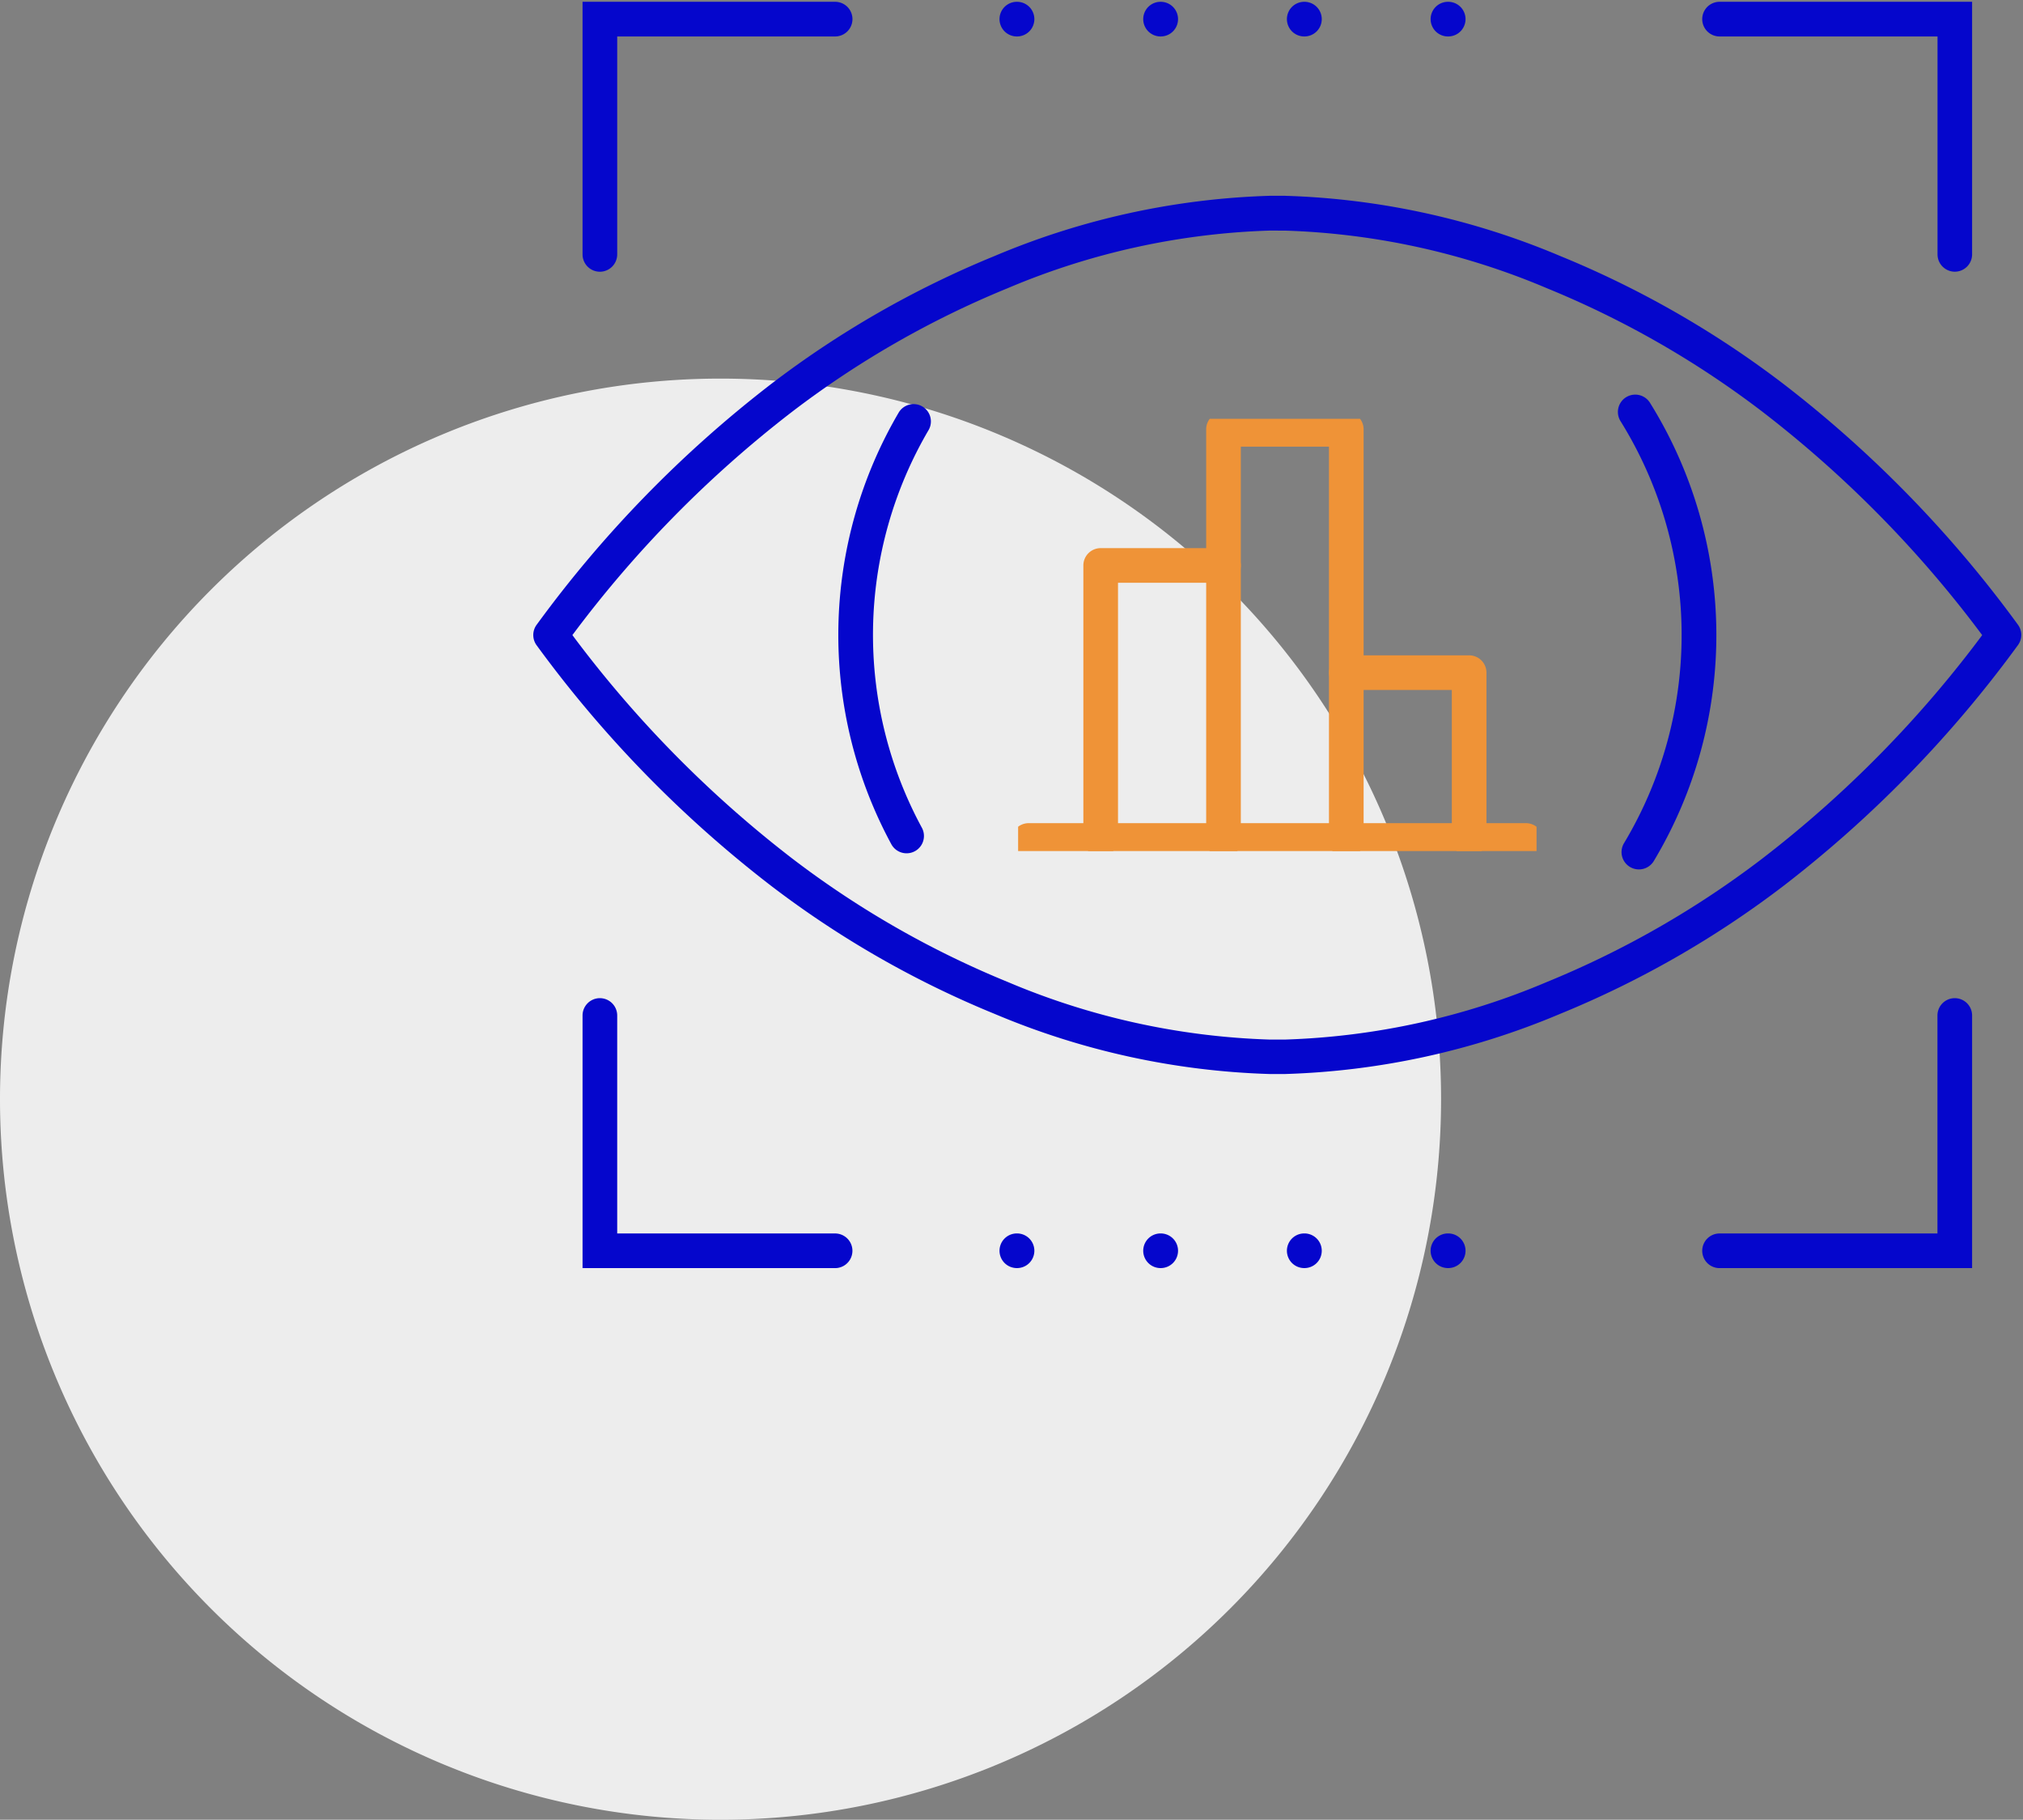
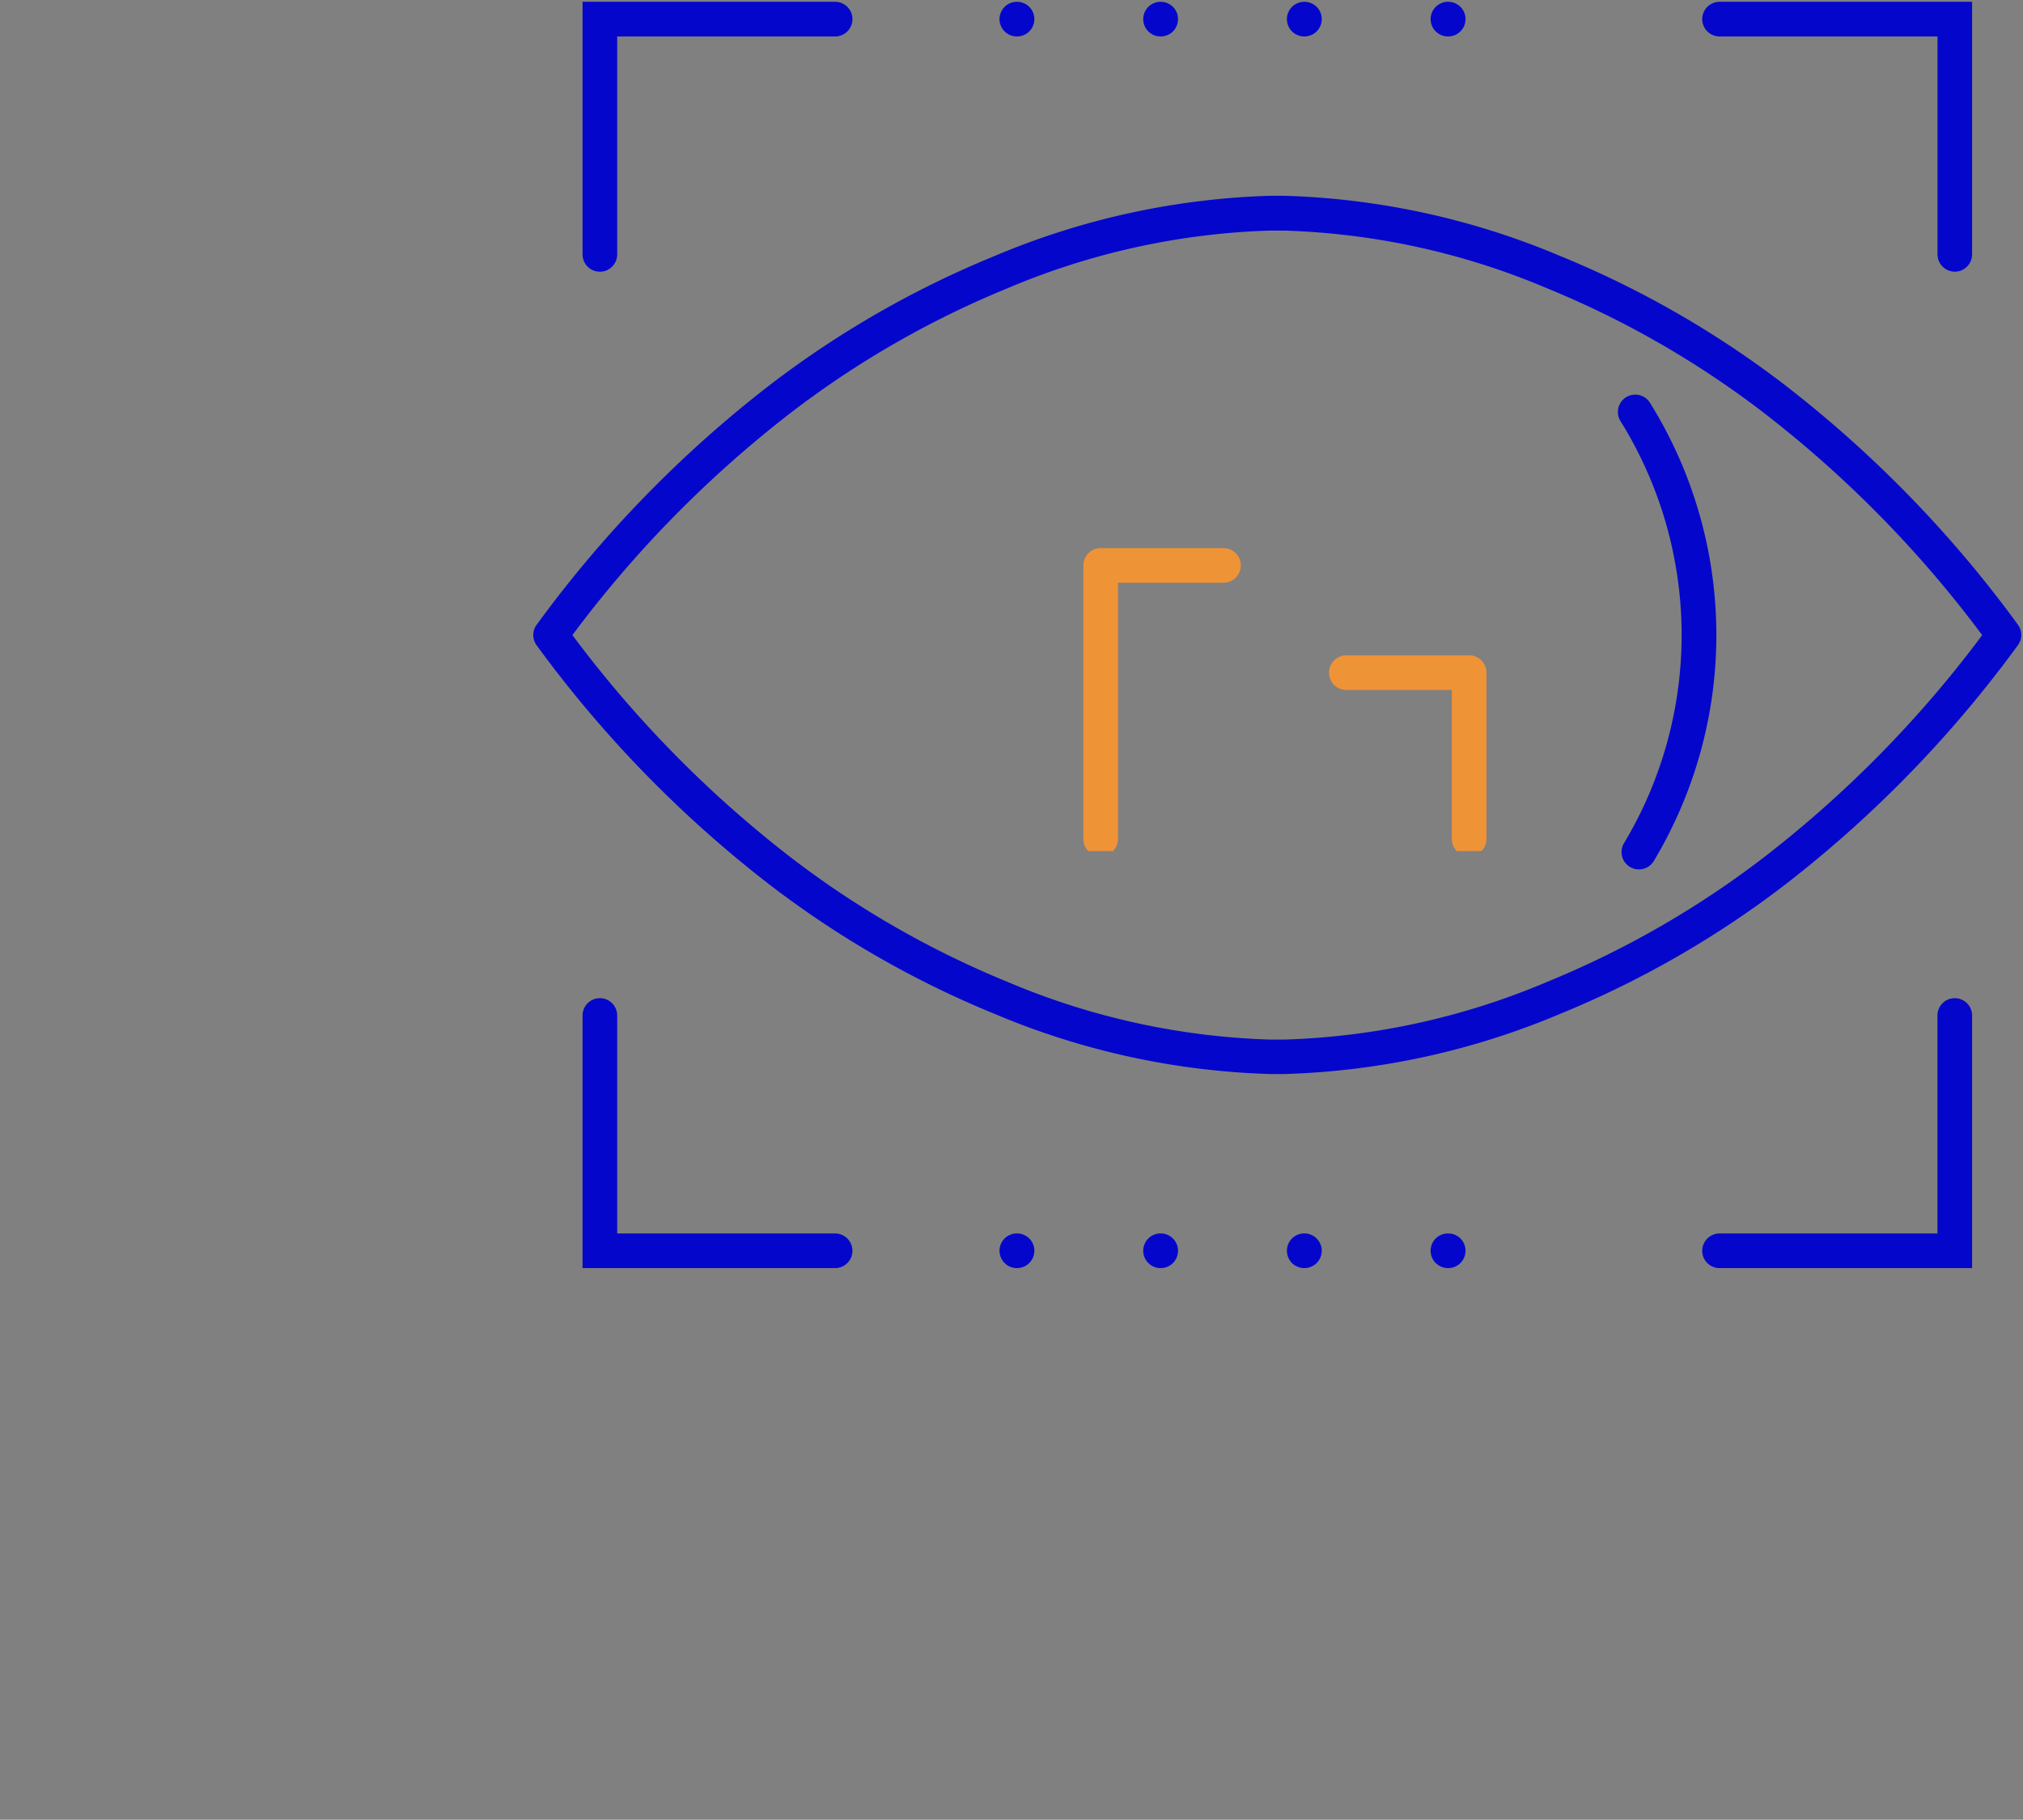
<svg xmlns="http://www.w3.org/2000/svg" width="61.768" height="55.559" viewBox="0 0 61.768 55.559">
  <rect x="0" y="0" width="61.768" height="55.559" fill="#808080" stroke="none" />
  <defs>
    <clipPath id="clip-path">
      <rect id="Rectangle_7261" data-name="Rectangle 7261" width="45.537" height="38.769" fill="#0506cc" stroke="#000048" stroke-width="1" />
    </clipPath>
    <clipPath id="clip-path-2">
      <rect id="Rectangle_7262" data-name="Rectangle 7262" width="15.829" height="13.197" fill="#ef9337" stroke="#000048" stroke-width="1" />
    </clipPath>
  </defs>
  <g id="icon-visualez" transform="translate(-470.535 -689.441)">
-     <path id="Tracé_525" data-name="Tracé 525" d="M22,0A22,22,0,1,1,0,22,22,22,0,0,1,22,0Z" transform="translate(470.535 701)" fill="#ededed" />
    <g id="Groupe_326" data-name="Groupe 326" transform="translate(-1.035 -3)">
      <g id="Groupe_283" data-name="Groupe 283" transform="translate(487.802 692.442)">
        <g id="Groupe_282" data-name="Groupe 282" transform="translate(0 0)" clip-path="url(#clip-path)">
          <path id="Tracé_318" data-name="Tracé 318" d="M40.1,8.24a.529.529,0,0,1-.529-.529V1.058H32.916a.529.529,0,0,1,0-1.058h7.711V7.711A.529.529,0,0,1,40.1,8.24Z" transform="translate(3.355 0.054)" fill="#0506cc" />
          <path id="Tracé_319" data-name="Tracé 319" d="M9.073,35.848H1.362V28.135a.529.529,0,0,1,1.058,0V34.79H9.073a.529.529,0,1,1,0,1.058Z" transform="translate(0.193 2.868)" fill="#0506cc" />
-           <path id="Tracé_320" data-name="Tracé 320" d="M40.627,35.848H32.916a.529.529,0,0,1,0-1.058h6.653V28.135a.529.529,0,0,1,1.058,0Z" transform="translate(3.355 2.868)" fill="#0506cc" />
+           <path id="Tracé_320" data-name="Tracé 320" d="M40.627,35.848H32.916a.529.529,0,0,1,0-1.058h6.653V28.135a.529.529,0,0,1,1.058,0" transform="translate(3.355 2.868)" fill="#0506cc" />
          <path id="Tracé_321" data-name="Tracé 321" d="M1.891,8.241a.529.529,0,0,1-.529-.529V0H9.074a.529.529,0,1,1,0,1.058H2.42V7.712A.529.529,0,0,1,1.891,8.241Z" transform="translate(0.193 0.054)" fill="#0506cc" />
          <path id="Tracé_322" data-name="Tracé 322" d="M30.689,25.38a.529.529,0,0,1-.453-.8,12.359,12.359,0,0,0-.106-12.886.529.529,0,0,1,.9-.56,13.417,13.417,0,0,1,.115,13.992A.529.529,0,0,1,30.689,25.38Z" transform="translate(3.117 1.163)" fill="#0506cc" />
-           <path id="Tracé_323" data-name="Tracé 323" d="M10.533,24.862a.529.529,0,0,1-.465-.277A13.421,13.421,0,0,1,10.3,11.394a.529.529,0,0,1,.911.537A12.363,12.363,0,0,0,11,24.081a.529.529,0,0,1-.464.781Z" transform="translate(0.915 1.189)" fill="#0506cc" />
          <path id="Tracé_324" data-name="Tracé 324" d="M22.479,5.375c.118,0,.2,0,.235,0s.117,0,.235,0a23.366,23.366,0,0,1,8.4,1.837,29.8,29.8,0,0,1,6.831,3.916,36.163,36.163,0,0,1,7.146,7.34.529.529,0,0,1,0,.628,36.161,36.161,0,0,1-7.145,7.339,29.8,29.8,0,0,1-6.831,3.916,23.369,23.369,0,0,1-8.4,1.837c-.118,0-.2,0-.235,0s-.117,0-.235,0a23.37,23.37,0,0,1-8.4-1.837,29.8,29.8,0,0,1-6.831-3.916A36.166,36.166,0,0,1,.1,19.1a.529.529,0,0,1,0-.629,36.167,36.167,0,0,1,7.146-7.34,29.8,29.8,0,0,1,6.831-3.916A23.368,23.368,0,0,1,22.479,5.375Zm.235,1.062h-.026s-.073,0-.209,0a22.261,22.261,0,0,0-8,1.76,28.741,28.741,0,0,0-6.588,3.778,34.932,34.932,0,0,0-6.7,6.812,34.93,34.93,0,0,0,6.7,6.812,28.74,28.74,0,0,0,6.588,3.777,22.262,22.262,0,0,0,8,1.76c.136,0,.209,0,.21,0h.051s.073,0,.209,0a22.261,22.261,0,0,0,8-1.76,28.738,28.738,0,0,0,6.587-3.777,34.926,34.926,0,0,0,6.7-6.811,34.928,34.928,0,0,0-6.7-6.812,28.737,28.737,0,0,0-6.588-3.778,22.259,22.259,0,0,0-8-1.76c-.136,0-.209,0-.21,0Z" transform="translate(0.054 0.602)" fill="#0506cc" />
          <path id="Ligne_60" data-name="Ligne 60" d="M13.168.529h-.005A.529.529,0,0,1,12.634,0a.529.529,0,0,1,.529-.529h.005A.529.529,0,0,1,13.7,0,.529.529,0,0,1,13.168.529Zm-4.387,0H8.775A.529.529,0,0,1,8.246,0a.529.529,0,0,1,.529-.529h.005A.529.529,0,0,1,9.31,0,.529.529,0,0,1,8.781.529Zm-4.388,0H4.388A.529.529,0,0,1,3.859,0a.529.529,0,0,1,.529-.529h.005A.529.529,0,0,1,4.922,0,.529.529,0,0,1,4.393.529ZM.006.529H0A.529.529,0,0,1-.529,0,.529.529,0,0,1,0-.529H.006A.529.529,0,0,1,.535,0,.529.529,0,0,1,.006.529Z" transform="translate(14.815 38.186)" fill="#0506cc" />
          <path id="Ligne_61" data-name="Ligne 61" d="M13.168.529h-.005A.529.529,0,0,1,12.634,0a.529.529,0,0,1,.529-.529h.005A.529.529,0,0,1,13.7,0,.529.529,0,0,1,13.168.529Zm-4.387,0H8.775A.529.529,0,0,1,8.246,0a.529.529,0,0,1,.529-.529h.005A.529.529,0,0,1,9.31,0,.529.529,0,0,1,8.781.529Zm-4.388,0H4.388A.529.529,0,0,1,3.859,0a.529.529,0,0,1,.529-.529h.005A.529.529,0,0,1,4.922,0,.529.529,0,0,1,4.393.529ZM.006.529H0A.529.529,0,0,1-.529,0,.529.529,0,0,1,0-.529H.006A.529.529,0,0,1,.535,0,.529.529,0,0,1,.006.529Z" transform="translate(14.815 0.583)" fill="#0506cc" />
        </g>
      </g>
      <g id="Groupe_285" data-name="Groupe 285" transform="translate(502.656 705.227)">
        <g id="Groupe_284" data-name="Groupe 284" transform="translate(0 0)" clip-path="url(#clip-path-2)">
-           <path id="Tracé_325" data-name="Tracé 325" d="M14.043,13.61a.529.529,0,0,1-.529-.529V1.057H10.823V13.081a.529.529,0,1,1-1.058,0V.528A.529.529,0,0,1,10.294,0h3.749a.529.529,0,0,1,.529.529V13.081A.529.529,0,0,1,14.043,13.61Z" transform="translate(-4.023 -0.207)" fill="#ef9337" />
          <path id="Tracé_326" data-name="Tracé 326" d="M4.139,16.23A.529.529,0,0,1,3.61,15.7V7.352a.529.529,0,0,1,.529-.529H7.888a.529.529,0,0,1,0,1.058H4.668V15.7A.529.529,0,0,1,4.139,16.23Z" transform="translate(-1.618 -2.874)" fill="#ef9337" />
          <path id="Tracé_327" data-name="Tracé 327" d="M20.2,18.329a.529.529,0,0,1-.529-.529V13.253h-3.22a.529.529,0,0,1,0-1.058H20.2a.529.529,0,0,1,.529.529V17.8A.529.529,0,0,1,20.2,18.329Z" transform="translate(-6.429 -4.973)" fill="#ef9337" />
-           <path id="Ligne_62" data-name="Ligne 62" d="M15.184.529H0A.529.529,0,0,1-.529,0,.529.529,0,0,1,0-.529H15.184A.529.529,0,0,1,15.713,0,.529.529,0,0,1,15.184.529Z" transform="translate(0.322 12.875)" fill="#ef9337" />
        </g>
      </g>
    </g>
  </g>
</svg>